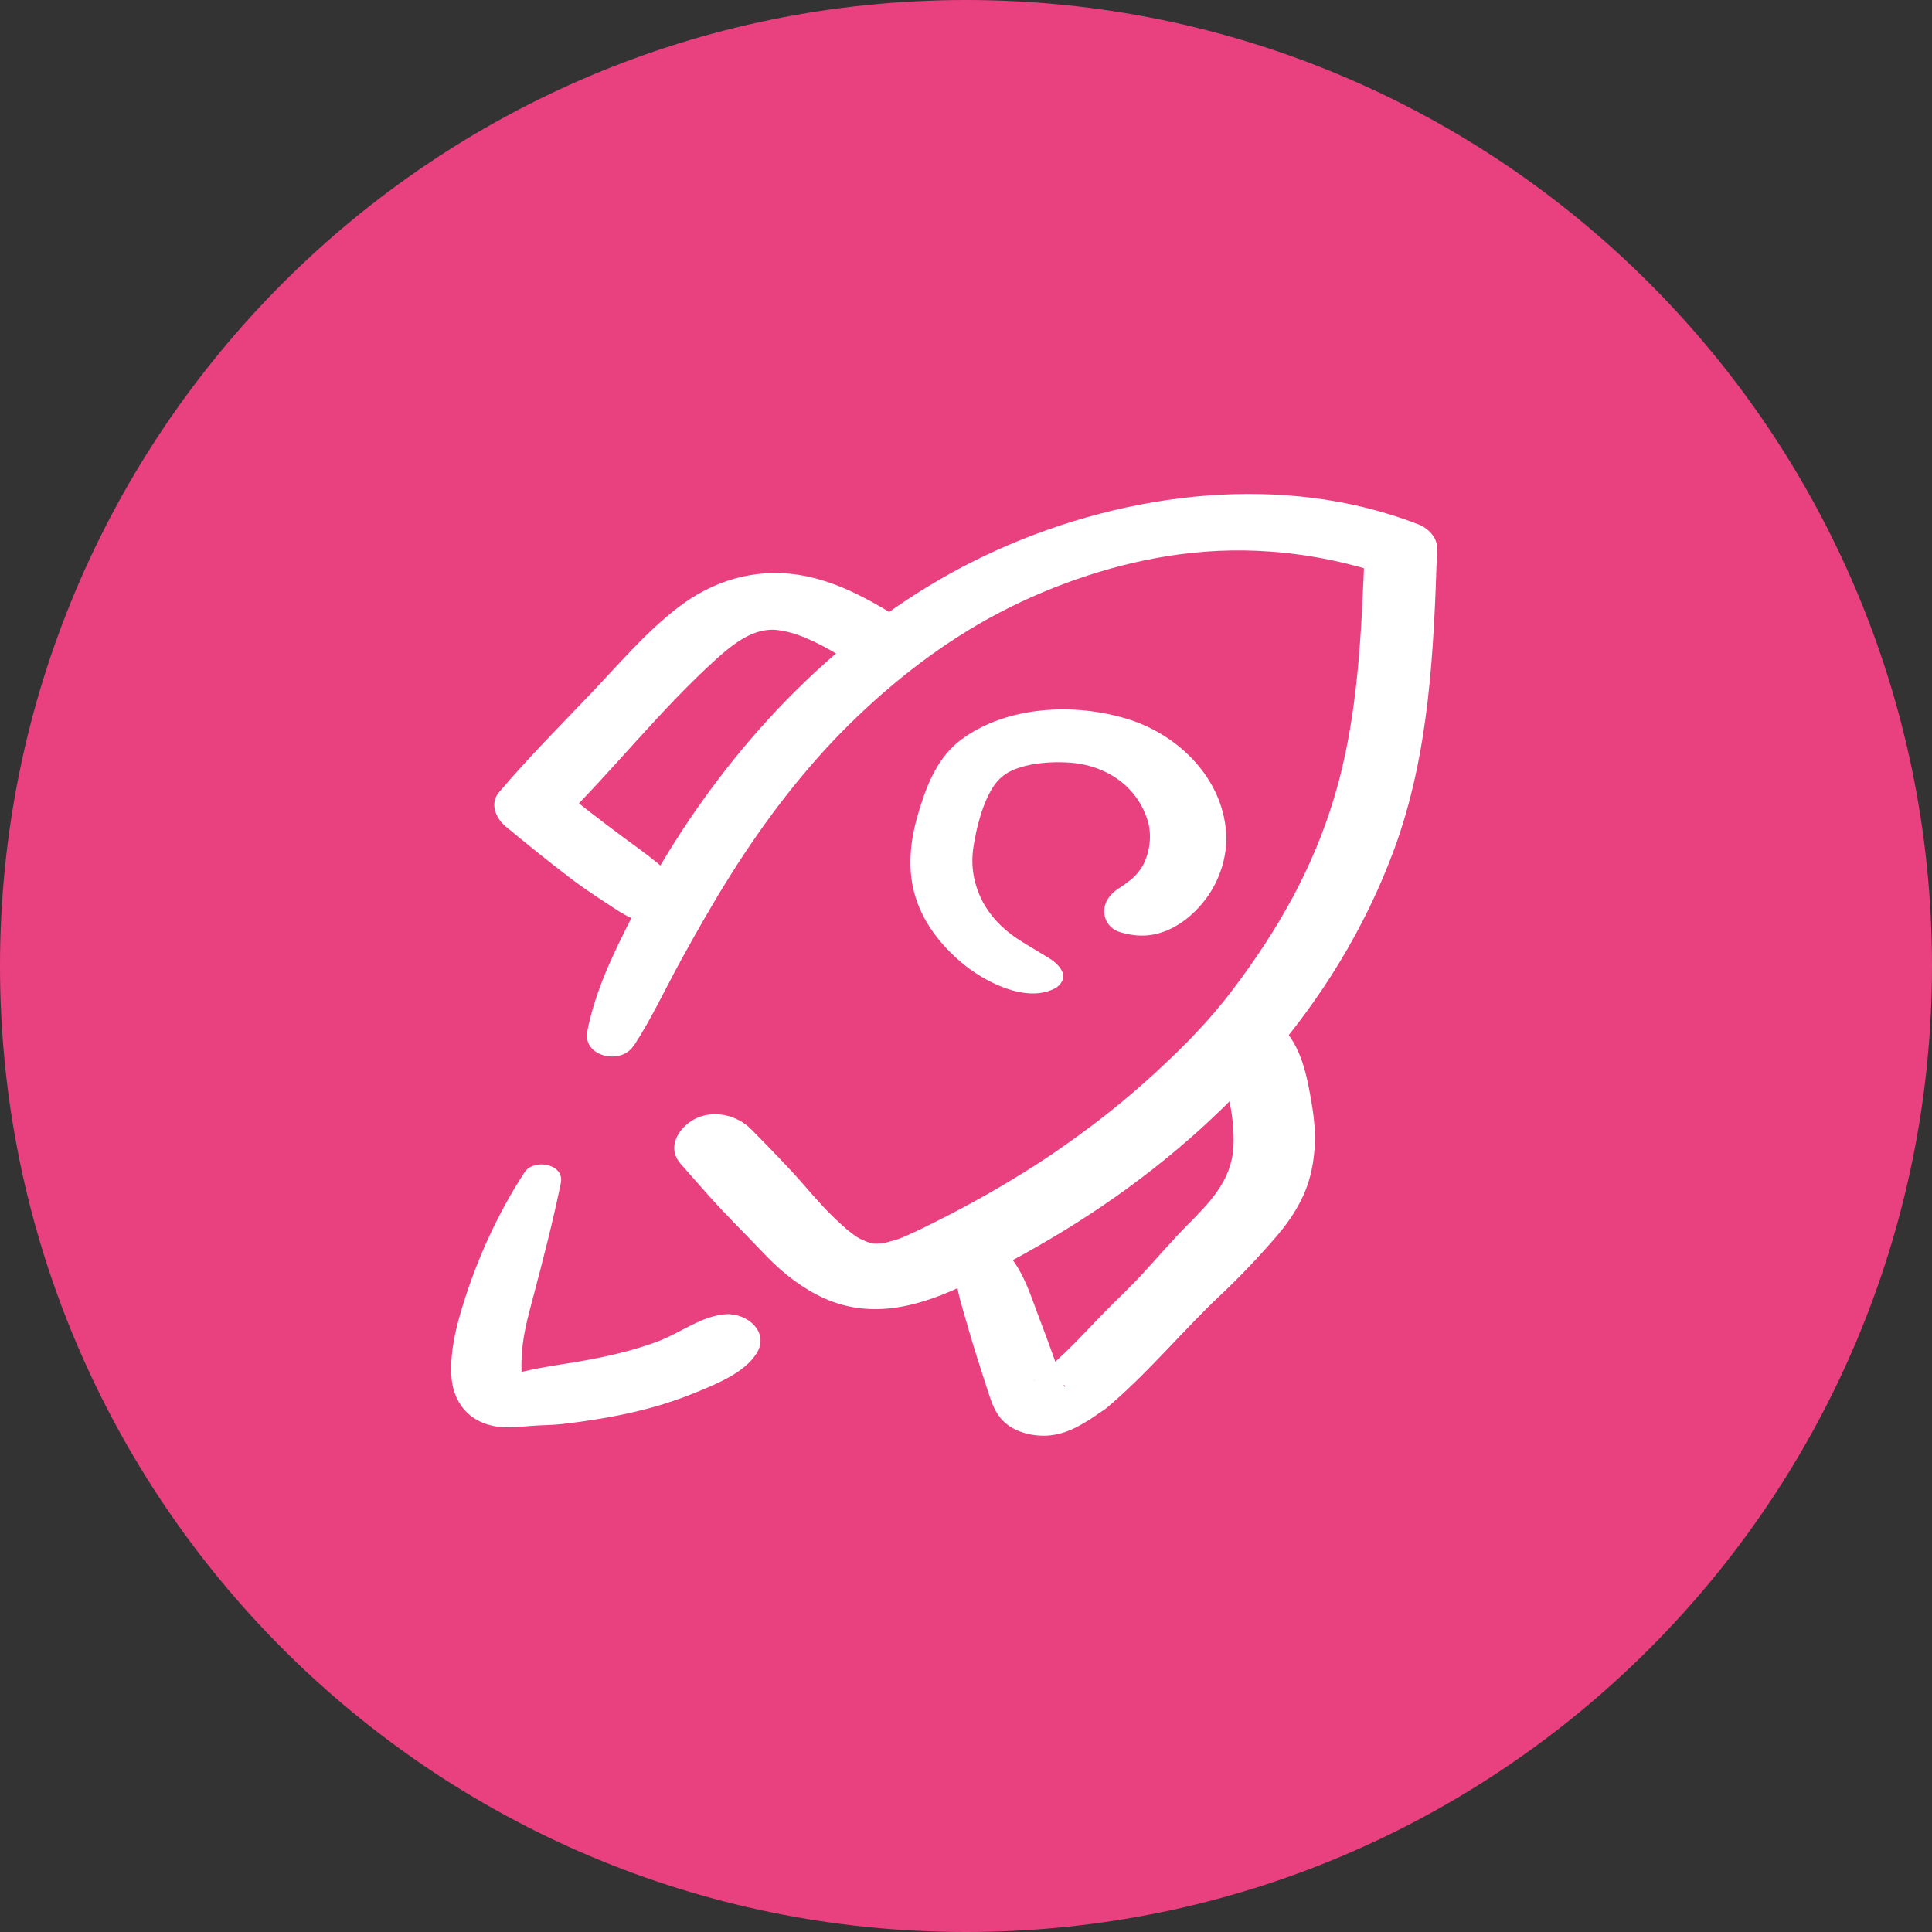
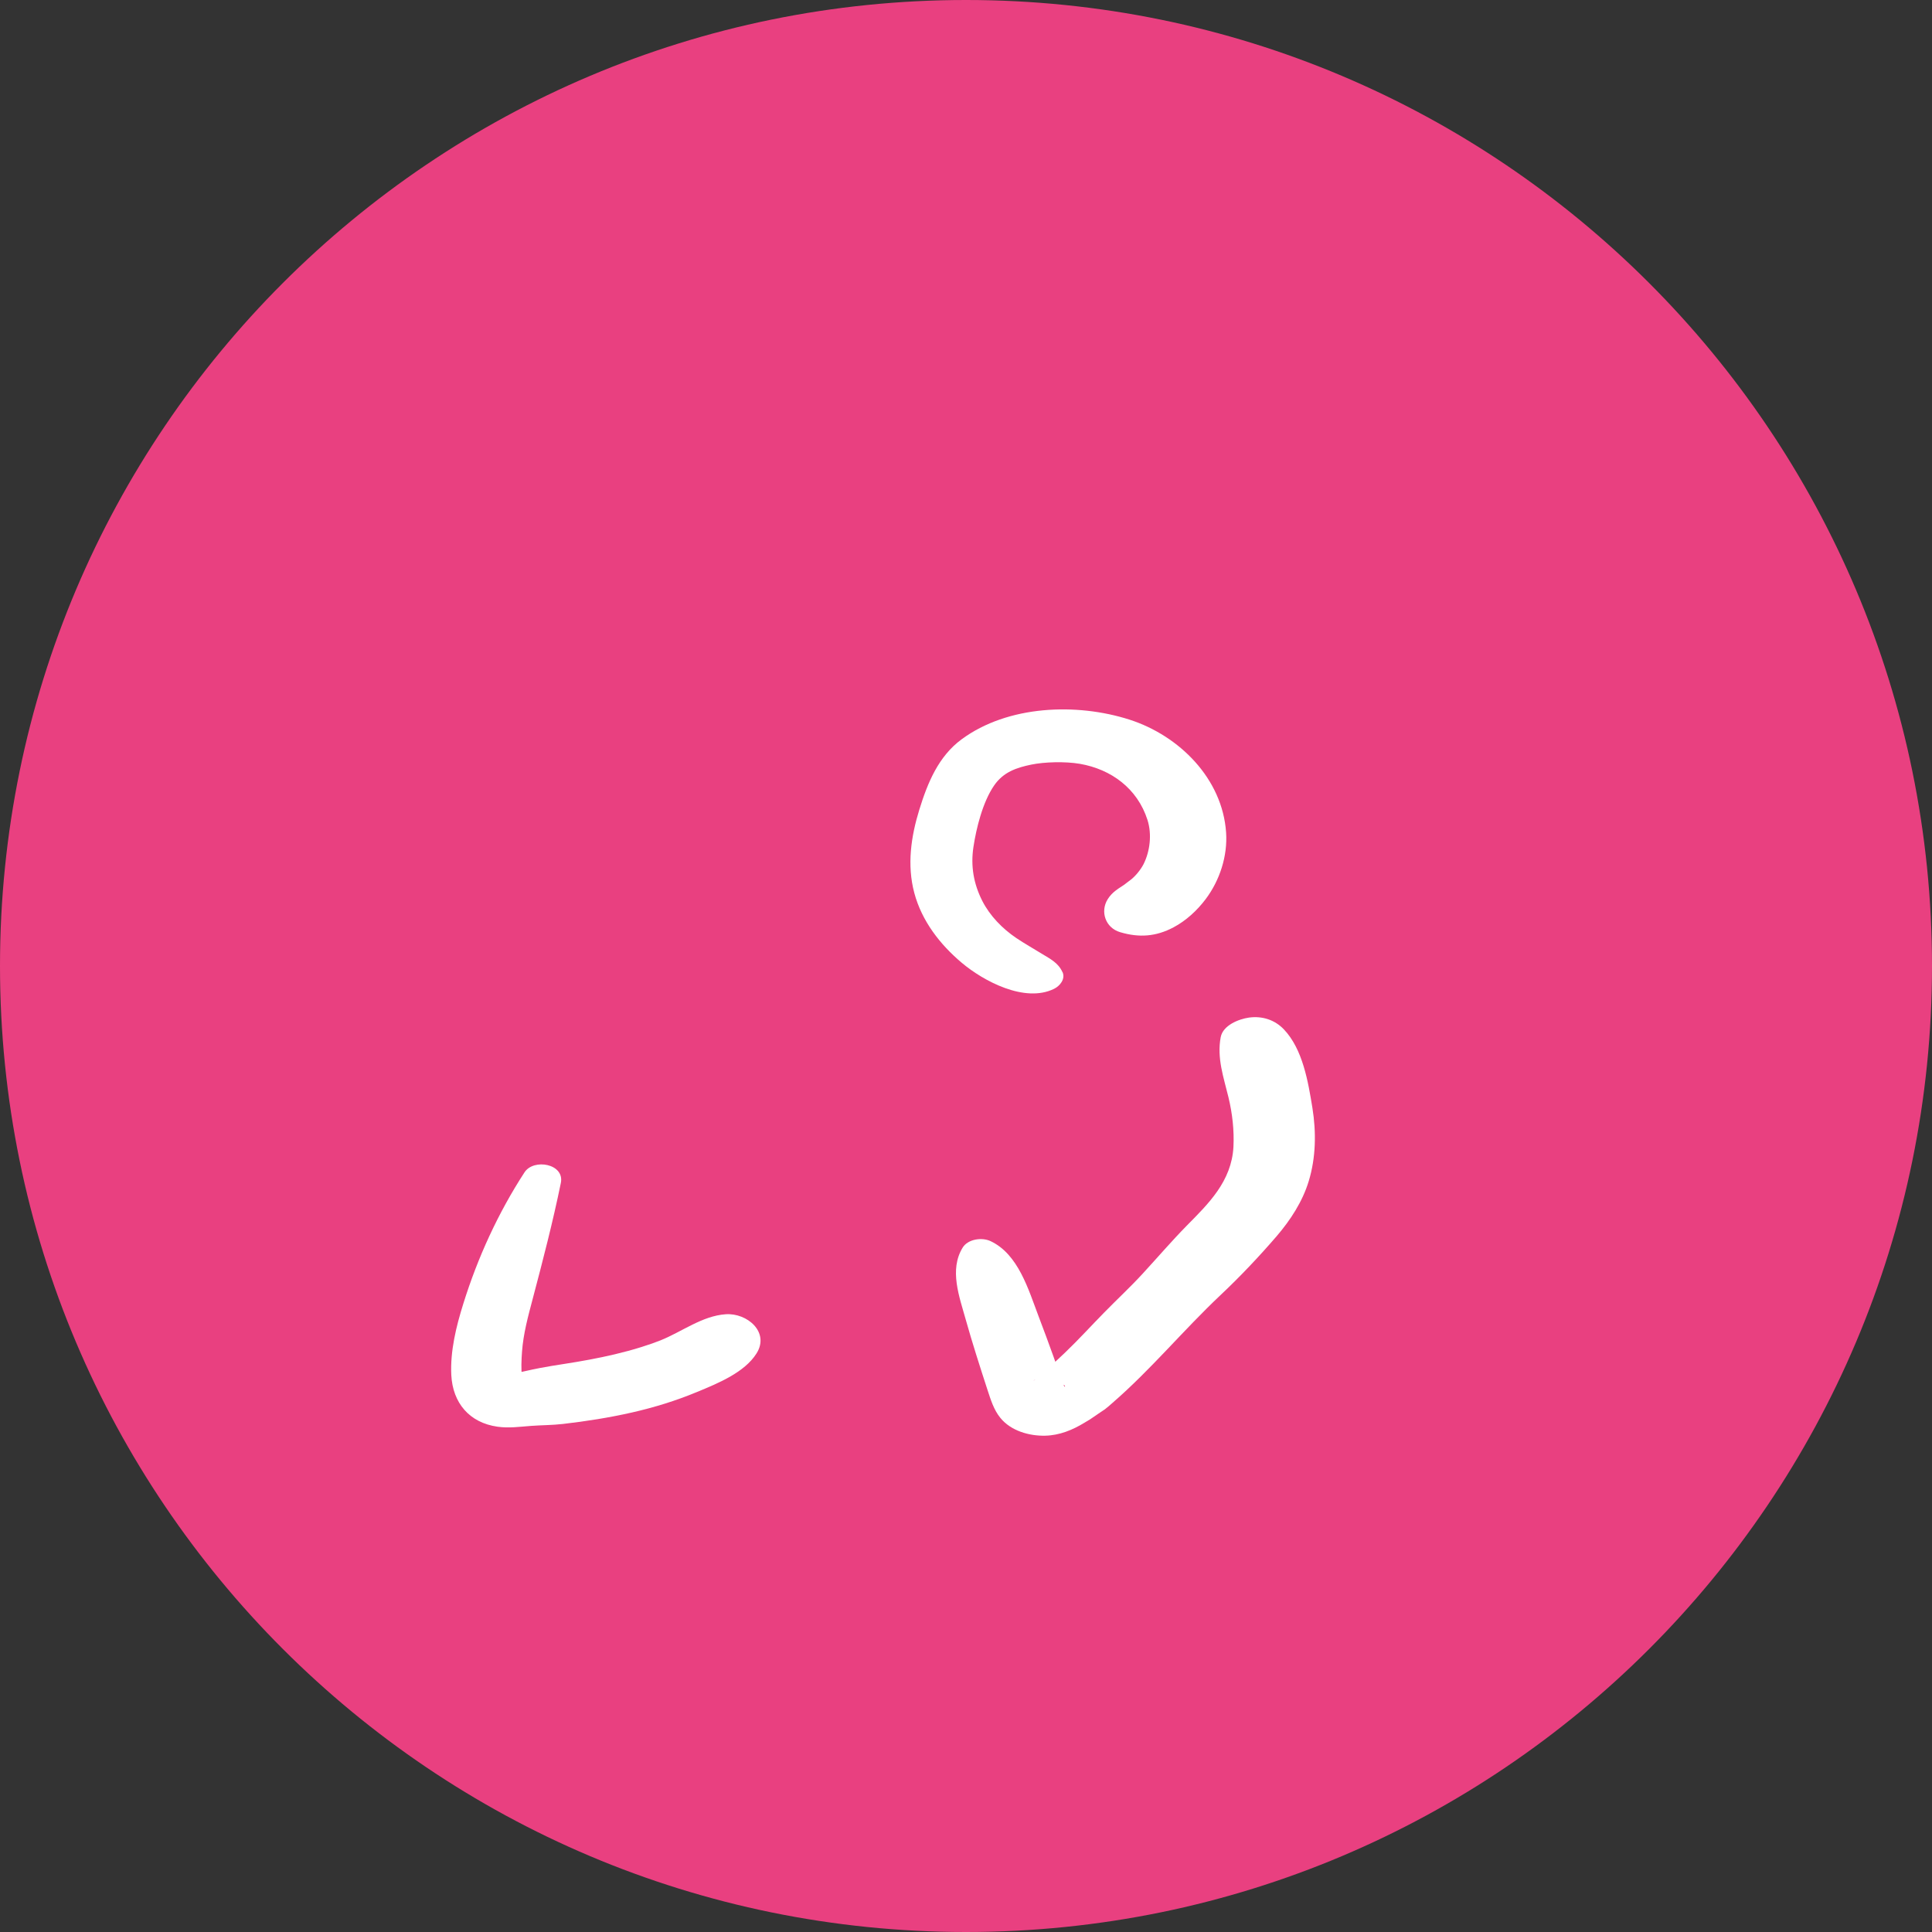
<svg xmlns="http://www.w3.org/2000/svg" width="56" height="56" viewBox="0 0 56 56" fill="none">
  <rect x="0" y="0" width="56" height="56" fill="#333333" stroke="none" />
  <g clip-path="url(#clip0_2504_3138)">
    <path d="M28 56C43.464 56 56 43.464 56 28C56 12.536 43.464 0 28 0C12.536 0 0 12.536 0 28C0 43.464 12.536 56 28 56Z" fill="#E94080" />
    <path d="M30.794 28.174C30.673 27.906 30.439 27.793 30.201 27.647C29.964 27.5 29.699 27.352 29.457 27.189C29.054 26.916 28.695 26.549 28.472 26.113C28.221 25.616 28.132 25.106 28.215 24.554C28.298 24.003 28.485 23.247 28.814 22.769C29.084 22.375 29.468 22.251 29.89 22.163C30.268 22.085 30.866 22.066 31.302 22.14C32.207 22.298 32.968 22.852 33.261 23.768C33.393 24.187 33.332 24.676 33.148 25.045C33.057 25.222 32.905 25.398 32.786 25.492C32.737 25.531 32.486 25.716 32.629 25.616C32.422 25.757 32.245 25.845 32.108 26.063C31.884 26.419 32.039 26.894 32.469 27.02C33.015 27.183 33.504 27.15 34.014 26.88C34.378 26.687 34.698 26.392 34.946 26.063C35.355 25.52 35.586 24.811 35.539 24.129C35.432 22.568 34.182 21.324 32.742 20.86C31.206 20.367 29.214 20.441 27.873 21.429C27.2 21.925 26.888 22.689 26.648 23.465C26.408 24.24 26.284 25.07 26.502 25.884C26.72 26.698 27.247 27.376 27.876 27.906C28.505 28.436 29.702 29.078 30.552 28.662C30.723 28.579 30.888 28.375 30.797 28.174H30.794Z" fill="white" />
    <path d="M15.205 33.978C14.438 35.158 13.848 36.447 13.429 37.79C13.222 38.45 13.048 39.158 13.081 39.856C13.123 40.665 13.605 41.239 14.422 41.354C14.758 41.401 15.065 41.354 15.396 41.33C15.702 41.307 16.011 41.31 16.317 41.274C16.985 41.197 17.655 41.092 18.312 40.943C18.968 40.794 19.592 40.601 20.204 40.347C20.816 40.094 21.581 39.782 21.928 39.23C22.317 38.612 21.655 38.052 21.037 38.094C20.353 38.141 19.771 38.599 19.147 38.85C18.982 38.916 18.847 38.963 18.596 39.043C18.345 39.123 18.083 39.192 17.82 39.255C17.332 39.371 16.838 39.459 16.342 39.536C16.11 39.572 15.881 39.608 15.652 39.652C15.498 39.68 15.346 39.716 15.194 39.749C14.998 39.79 15.23 39.749 15.015 39.771C14.927 39.782 14.797 39.771 14.712 39.793C15.123 40.127 15.269 40.176 15.153 39.942C15.125 39.848 15.12 39.826 15.131 39.876C15.101 39.738 15.114 39.393 15.131 39.178C15.169 38.656 15.307 38.154 15.44 37.65C15.735 36.535 16.025 35.418 16.256 34.29C16.372 33.732 15.47 33.57 15.203 33.981L15.205 33.978Z" fill="white" />
-     <path d="M18.364 30.323C18.888 29.523 19.283 28.659 19.744 27.823C20.204 26.988 20.67 26.165 21.178 25.36C22.157 23.804 23.297 22.301 24.604 21.009C25.912 19.718 27.382 18.585 28.99 17.746C30.599 16.907 32.417 16.303 34.199 16.066C36.21 15.799 38.188 16.016 40.094 16.64L39.556 15.947C39.459 18.358 39.371 20.8 38.67 23.125C38.047 25.197 37.029 26.971 35.727 28.692C35.059 29.575 34.35 30.298 33.504 31.078C32.657 31.859 31.832 32.513 30.927 33.153C30.488 33.462 30.146 33.694 29.628 34.014C29.156 34.306 28.679 34.585 28.19 34.852C27.702 35.12 27.211 35.371 26.712 35.614C26.579 35.677 26.447 35.741 26.312 35.801C26.254 35.826 26.196 35.851 26.138 35.876C26.13 35.879 25.937 35.95 26.064 35.906C25.945 35.947 25.823 35.978 25.702 36.011C25.49 36.069 25.584 36.041 25.647 36.033C25.567 36.044 25.481 36.044 25.401 36.047C25.148 36.055 25.305 36.038 25.357 36.047C25.286 36.036 25.217 36.019 25.148 36.003C25.195 36.014 25.335 36.08 25.128 35.994C25.062 35.967 24.999 35.936 24.935 35.909C24.91 35.898 24.759 35.807 24.899 35.895C24.839 35.856 24.778 35.815 24.723 35.774C24.607 35.688 24.494 35.594 24.389 35.495C23.975 35.117 23.716 34.825 23.294 34.339C22.811 33.785 22.293 33.263 21.777 32.736C21.36 32.312 20.665 32.152 20.121 32.444C19.669 32.687 19.316 33.258 19.721 33.724C19.997 34.038 20.273 34.356 20.552 34.667C20.632 34.756 20.712 34.844 20.794 34.932C20.836 34.979 20.88 35.026 20.921 35.07C20.979 35.134 21.363 35.523 21.203 35.365C21.095 35.258 21.305 35.47 21.346 35.512C21.44 35.605 21.534 35.702 21.625 35.796C21.837 36.011 22.041 36.234 22.254 36.45C22.726 36.929 23.274 37.354 23.892 37.633C25.305 38.267 26.728 37.845 28.05 37.2C29.131 36.67 30.19 36.085 31.208 35.443C35.294 32.855 38.72 29.208 40.411 24.618C41.437 21.829 41.561 18.833 41.655 15.892C41.666 15.581 41.388 15.305 41.117 15.2C37.219 13.683 32.687 14.251 28.944 15.923C25.258 17.567 22.221 20.444 19.978 23.763C19.366 24.67 18.814 25.611 18.314 26.585C17.779 27.63 17.247 28.734 17.023 29.892C16.883 30.626 17.992 30.88 18.361 30.317L18.364 30.323Z" fill="white" />
-     <path d="M19.884 25.881C19.415 25.211 18.7 24.739 18.049 24.256C17.398 23.774 16.756 23.28 16.132 22.758L16.16 23.914C17.749 22.358 19.125 20.579 20.78 19.087C21.1 18.797 21.407 18.562 21.713 18.416C22.019 18.27 22.309 18.232 22.538 18.262C22.976 18.32 23.307 18.455 23.751 18.676C23.947 18.775 24.093 18.86 24.284 18.971C24.43 19.056 24.573 19.145 24.728 19.211C24.871 19.271 25.037 19.269 25.175 19.321C25.52 19.454 25.961 19.429 26.259 19.189C26.496 18.996 26.618 18.604 26.378 18.356C26.262 18.237 26.201 18.074 26.038 17.934C25.942 17.848 25.856 17.787 25.746 17.721C25.462 17.547 25.169 17.387 24.871 17.238C24.328 16.968 23.735 16.75 23.134 16.659C21.859 16.469 20.665 16.83 19.652 17.608C18.711 18.331 17.917 19.274 17.103 20.127C16.215 21.056 15.296 21.983 14.463 22.965C14.187 23.291 14.372 23.718 14.653 23.953C15.271 24.463 15.898 24.971 16.535 25.456C16.847 25.694 17.172 25.914 17.5 26.127C17.762 26.298 18.035 26.494 18.32 26.62C18.54 26.72 18.791 26.778 19.023 26.841C19.569 26.996 20.265 26.425 19.884 25.878V25.881Z" fill="white" />
    <path d="M27.903 36.163C27.509 36.806 27.807 37.584 27.994 38.254C28.182 38.924 28.403 39.611 28.623 40.287C28.717 40.571 28.803 40.861 28.996 41.098C29.299 41.473 29.829 41.625 30.295 41.614C30.712 41.605 31.09 41.448 31.437 41.236C31.785 41.023 31.266 41.352 31.622 41.123C31.694 41.076 31.76 41.029 31.829 40.982C31.694 41.073 32.052 40.83 32.019 40.855C32.099 40.794 32.176 40.725 32.251 40.659C33.363 39.694 34.303 38.552 35.371 37.545C35.945 37.004 36.491 36.428 37.004 35.832C37.404 35.365 37.754 34.83 37.934 34.237C38.143 33.553 38.154 32.817 38.041 32.113C37.917 31.357 37.763 30.414 37.214 29.837C36.949 29.559 36.585 29.443 36.204 29.495C35.906 29.537 35.445 29.719 35.382 30.066C35.269 30.67 35.467 31.225 35.608 31.807C35.721 32.276 35.776 32.764 35.752 33.244C35.696 34.245 35.026 34.891 34.397 35.528C33.956 35.978 33.547 36.455 33.12 36.919C32.761 37.31 32.372 37.669 32 38.05C31.627 38.43 31.258 38.836 30.869 39.208C30.692 39.379 30.507 39.545 30.328 39.71C30.237 39.796 30.14 39.881 30.044 39.959C29.947 40.033 29.931 40.044 29.994 39.992C30.11 39.95 30.229 39.931 30.356 39.942L30.844 40.146C30.885 40.171 30.877 40.254 30.822 40.127C30.783 40.033 30.753 39.934 30.717 39.837C30.656 39.663 30.596 39.492 30.535 39.319C30.397 38.93 30.251 38.544 30.105 38.157C29.809 37.379 29.517 36.353 28.712 35.975C28.463 35.857 28.052 35.914 27.901 36.166L27.903 36.163Z" fill="white" />
  </g>
  <defs>
    <clipPath id="clip0_2504_3138">
      <rect width="56" height="56" fill="white" />
    </clipPath>
  </defs>
</svg>